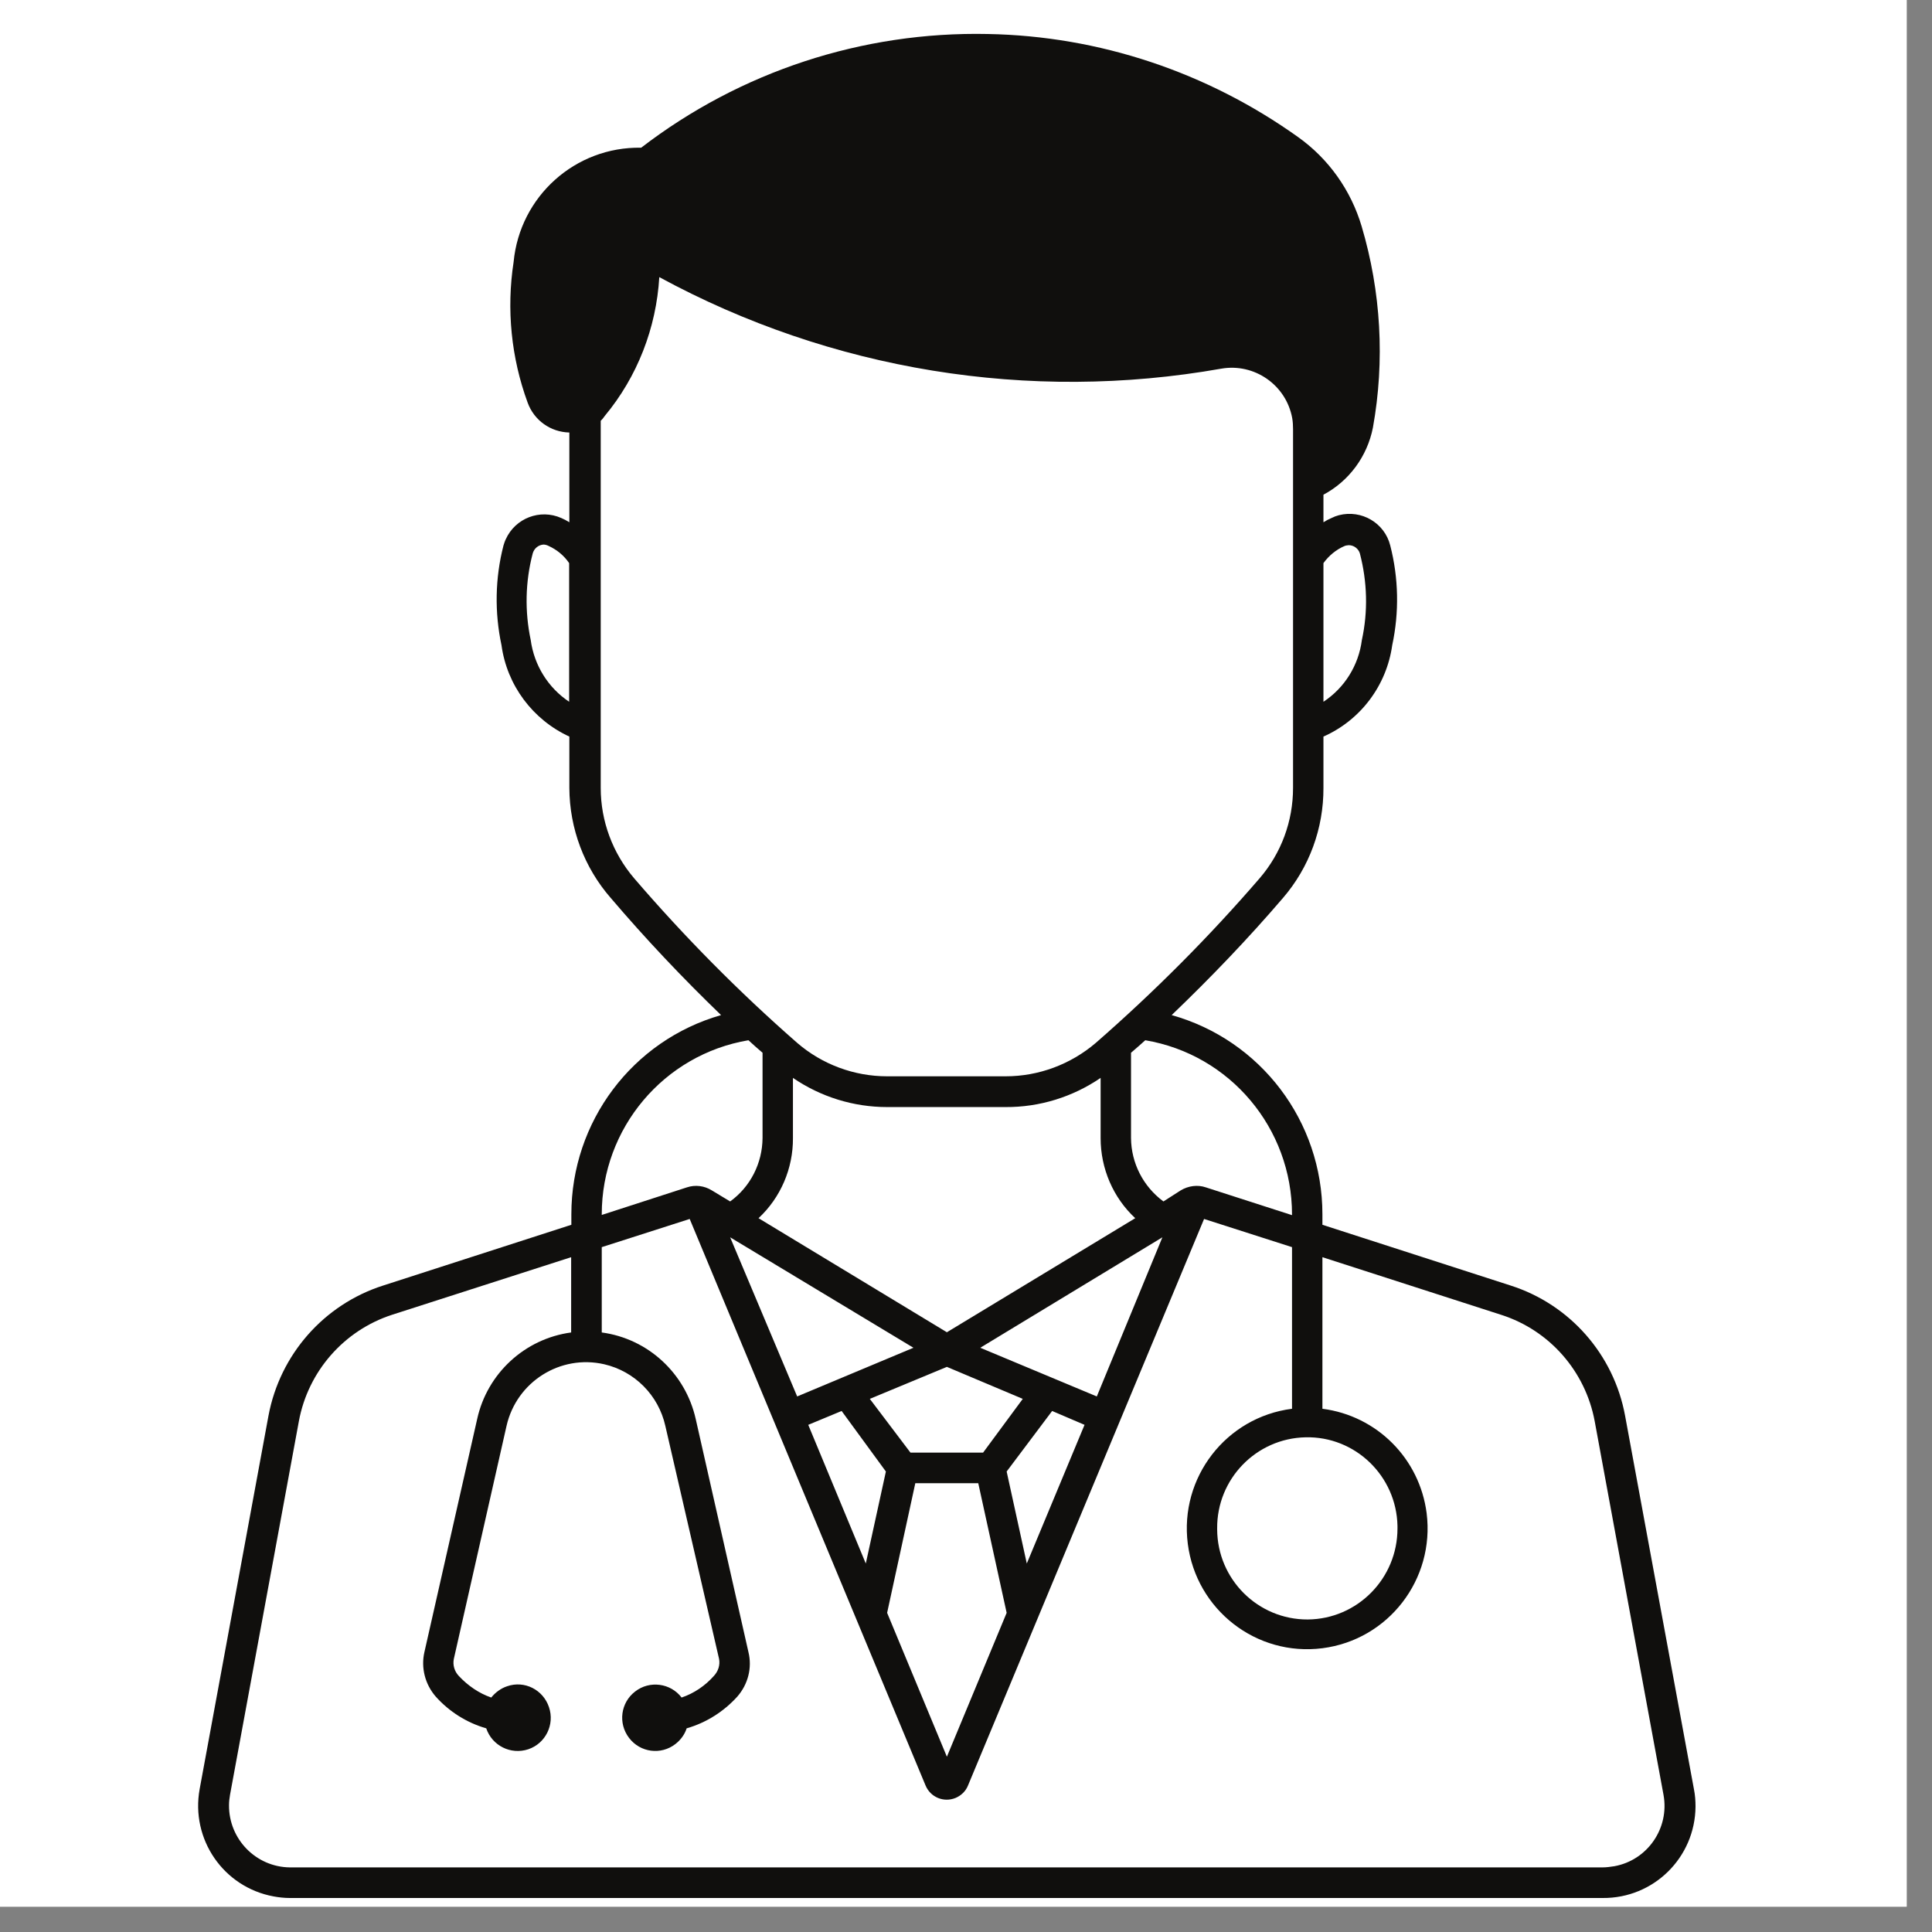
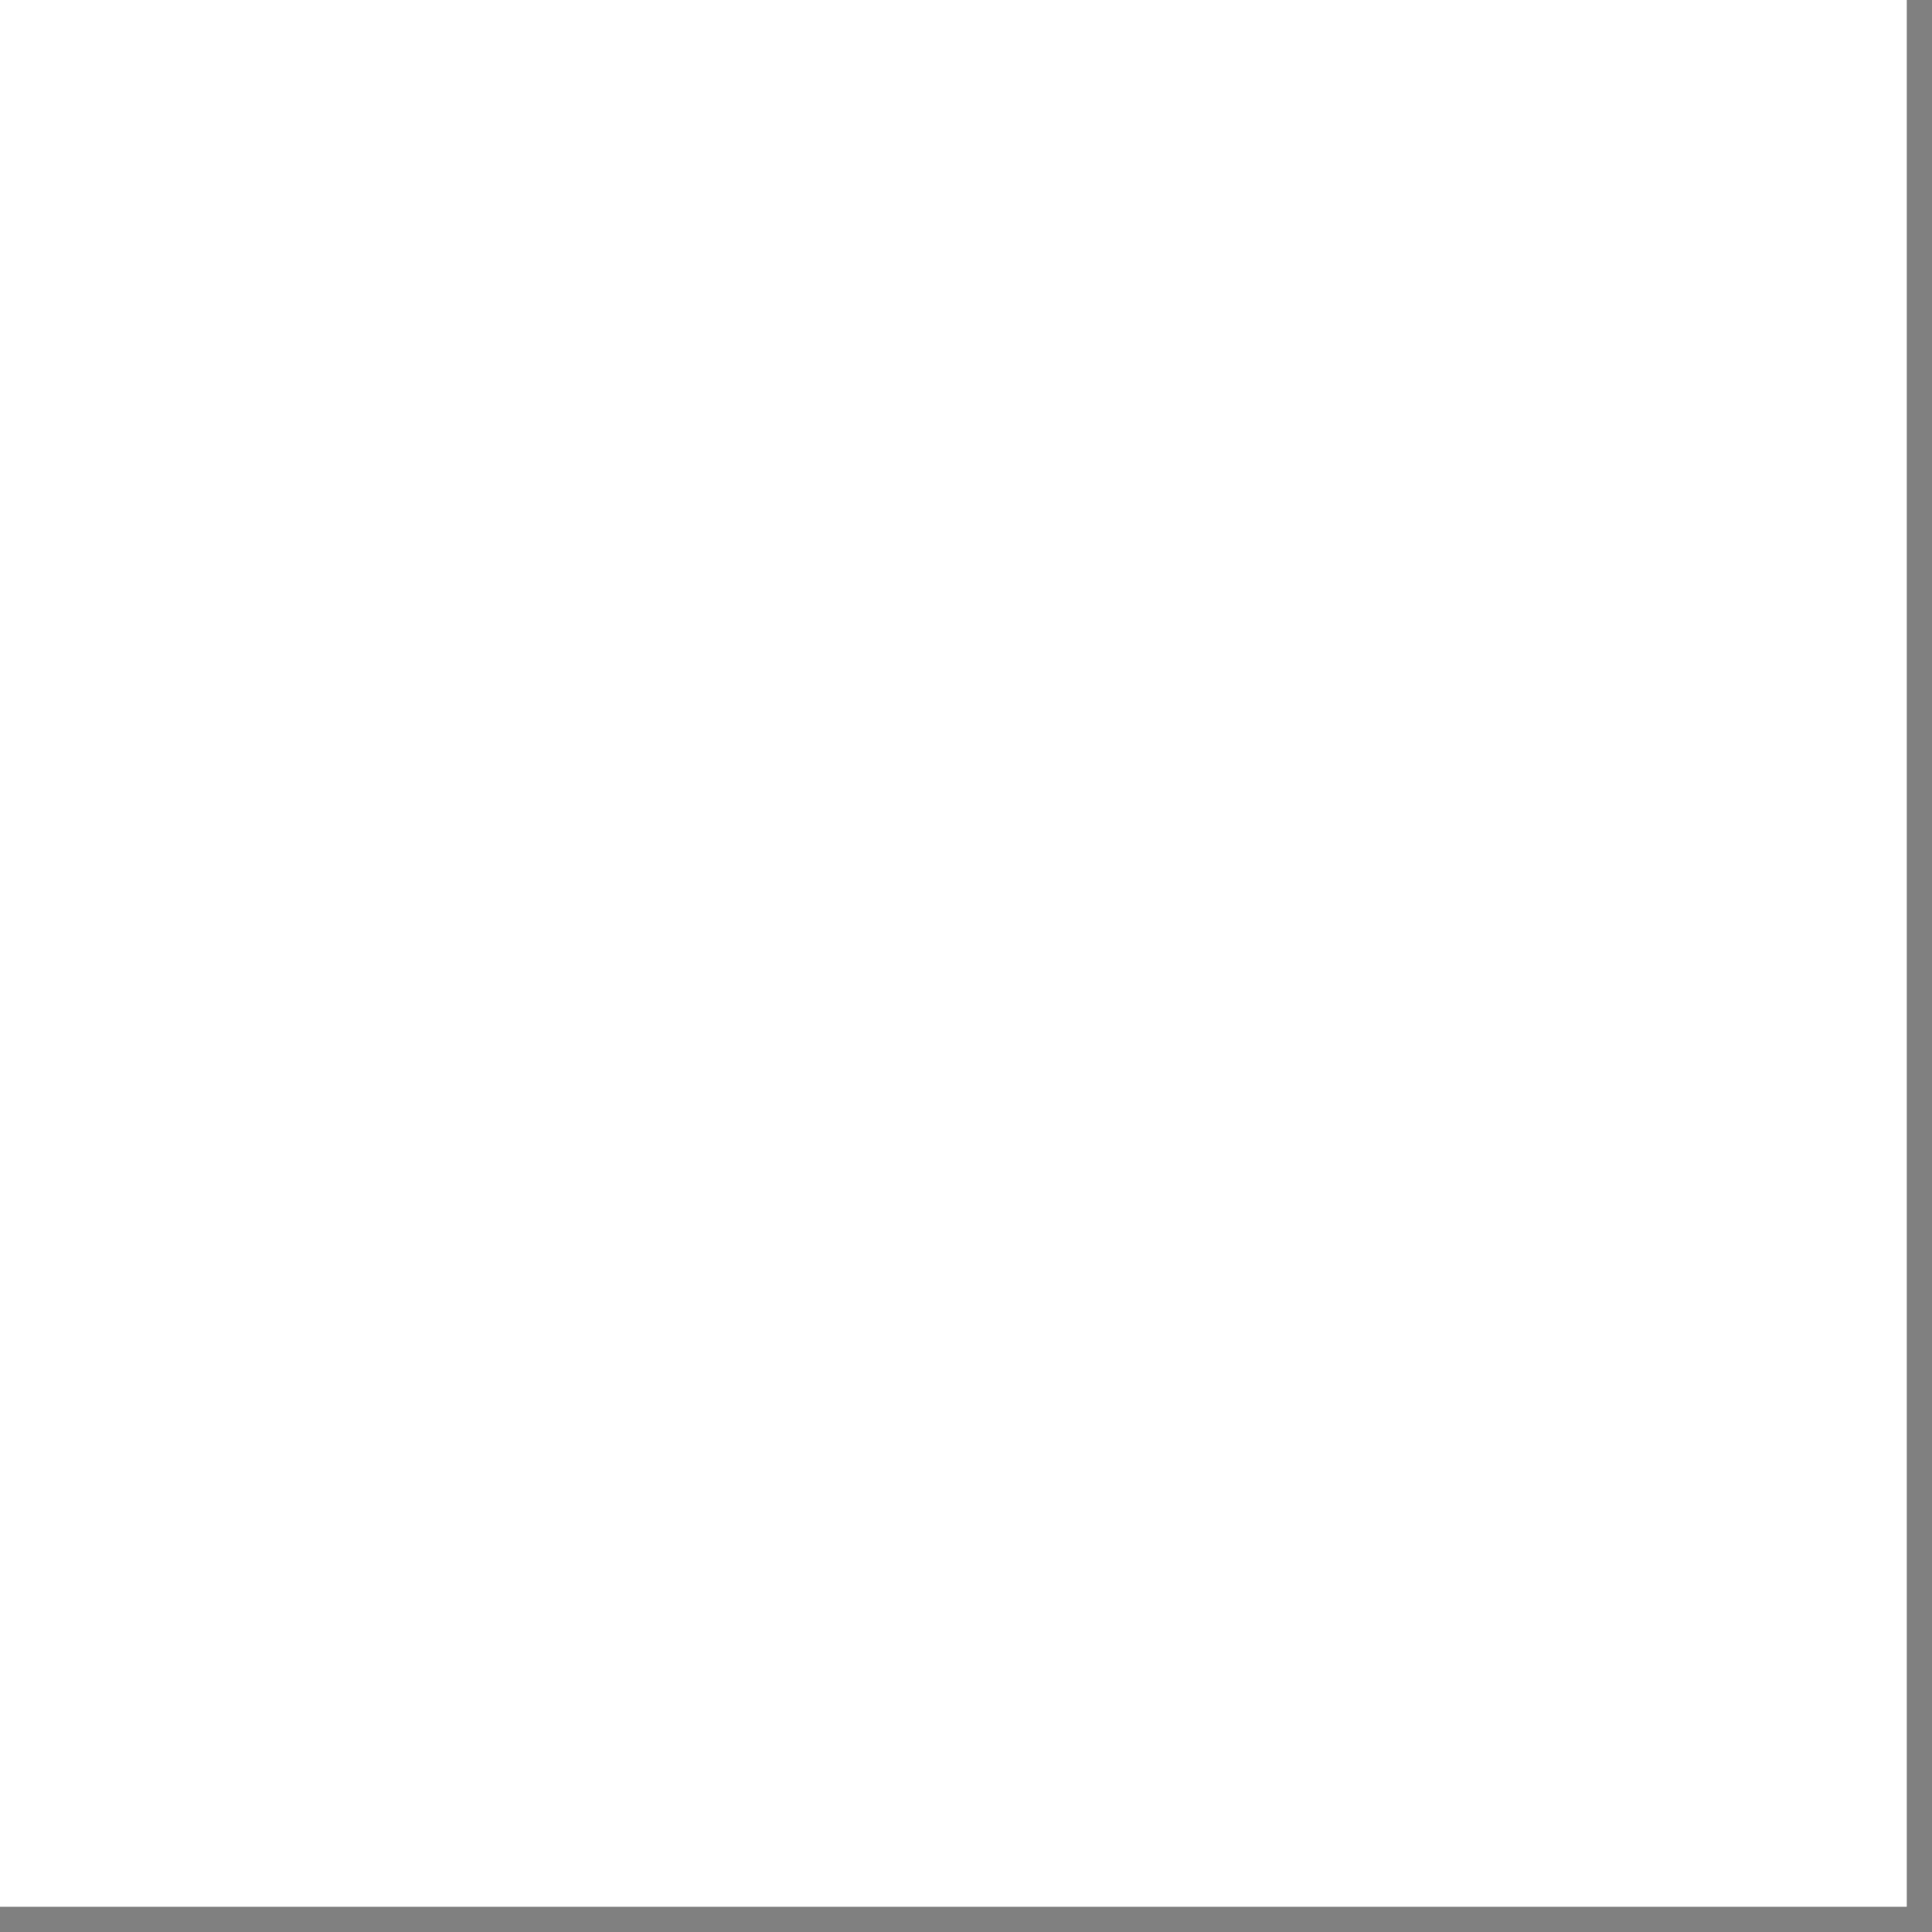
<svg xmlns="http://www.w3.org/2000/svg" width="50" zoomAndPan="magnify" viewBox="0 0 37.5 37.5" height="50" preserveAspectRatio="xMidYMid meet" version="1.0">
  <rect x="0" y="0" width="37.5" height="37.5" fill="#808080" stroke="none" />
  <defs>
    <clipPath id="8440829835">
      <path d="M 0 0 L 37.008 0 L 37.008 37.008 L 0 37.008 Z M 0 0 " clip-rule="nonzero" />
    </clipPath>
    <clipPath id="33518ba86f">
-       <path d="M 3.477 0.574 L 33 0.574 L 33 36.84 L 3.477 36.84 Z M 3.477 0.574 " clip-rule="nonzero" />
-     </clipPath>
+       </clipPath>
  </defs>
  <g clip-path="url(#8440829835)">
    <path fill="#ffffff" d="M 0 0 L 37.008 0 L 37.008 37.008 L 0 37.008 Z M 0 0 " fill-opacity="1" fill-rule="nonzero" />
    <path fill="#ffffff" d="M 0 0 L 37.008 0 L 37.008 37.008 L 0 37.008 Z M 0 0 " fill-opacity="1" fill-rule="nonzero" />
  </g>
  <g clip-path="url(#33518ba86f)">
-     <path fill="#100f0d" d="M 17.766 28.789 L 18.988 28.789 L 19.539 31.305 L 18.379 34.098 L 17.219 31.305 Z M 25.34 27.898 C 26.305 27.875 27.105 28.648 27.125 29.617 C 27.125 29.633 27.125 29.652 27.125 29.668 C 27.125 30.637 26.348 31.426 25.383 31.434 C 24.418 31.438 23.629 30.656 23.625 29.684 C 23.625 29.68 23.625 29.676 23.625 29.668 C 23.617 28.707 24.383 27.918 25.34 27.898 Z M 20.422 27.387 L 21.051 27.656 L 19.93 30.348 L 19.539 28.562 Z M 16.336 27.387 L 17.195 28.562 L 16.805 30.348 L 15.688 27.656 Z M 18.379 26.531 L 19.852 27.152 L 19.082 28.195 L 17.672 28.195 L 16.883 27.152 Z M 22.562 24.016 L 21.289 27.105 L 19.027 26.16 Z M 14.172 24.016 L 17.73 26.16 L 15.473 27.105 Z M 13.387 23.66 L 17.965 34.656 C 18.059 34.883 18.316 34.992 18.547 34.898 C 18.656 34.852 18.746 34.766 18.789 34.656 L 23.371 23.66 L 25.078 24.207 L 25.078 27.344 C 23.797 27.508 22.891 28.68 23.055 29.965 C 23.219 31.246 24.387 32.156 25.668 31.992 C 26.949 31.828 27.852 30.656 27.691 29.371 C 27.555 28.312 26.727 27.48 25.668 27.344 L 25.668 24.402 L 29.145 25.523 C 30.078 25.824 30.773 26.617 30.953 27.586 L 32.289 34.84 C 32.406 35.484 31.98 36.105 31.336 36.223 C 31.262 36.234 31.184 36.246 31.109 36.246 L 5.625 36.246 C 4.969 36.238 4.441 35.699 4.445 35.039 C 4.445 34.973 4.453 34.902 4.465 34.836 L 5.801 27.586 C 5.98 26.617 6.676 25.824 7.609 25.52 L 11.086 24.402 L 11.086 25.863 C 10.188 25.984 9.457 26.656 9.262 27.543 L 8.238 32.066 C 8.168 32.371 8.25 32.691 8.457 32.93 C 8.719 33.223 9.059 33.438 9.438 33.547 C 9.551 33.883 9.914 34.066 10.254 33.953 C 10.59 33.84 10.77 33.473 10.656 33.137 C 10.543 32.797 10.18 32.613 9.844 32.73 C 9.723 32.77 9.617 32.848 9.535 32.949 C 9.297 32.867 9.082 32.719 8.906 32.531 C 8.82 32.441 8.785 32.316 8.809 32.199 L 9.832 27.676 C 10.027 26.82 10.875 26.285 11.727 26.48 C 12.32 26.617 12.781 27.082 12.914 27.676 L 13.957 32.199 C 13.98 32.316 13.941 32.441 13.855 32.531 C 13.688 32.719 13.473 32.867 13.23 32.949 C 13.016 32.668 12.609 32.613 12.328 32.832 C 12.047 33.047 11.992 33.449 12.211 33.734 C 12.426 34.016 12.828 34.07 13.109 33.852 C 13.211 33.773 13.289 33.668 13.328 33.547 C 13.707 33.438 14.047 33.223 14.312 32.93 C 14.52 32.691 14.602 32.371 14.527 32.066 L 13.504 27.543 C 13.305 26.656 12.578 25.984 11.68 25.863 L 11.68 24.207 Z M 15.391 20.922 C 15.934 21.293 16.57 21.488 17.219 21.488 L 19.52 21.488 C 20.176 21.492 20.82 21.293 21.363 20.922 L 21.363 22.09 C 21.363 22.68 21.605 23.246 22.035 23.645 L 18.379 25.859 L 14.723 23.645 C 15.152 23.246 15.395 22.68 15.391 22.09 Z M 22.23 20.191 C 23.875 20.469 25.078 21.898 25.078 23.574 L 25.078 23.586 L 23.406 23.047 C 23.246 22.992 23.066 23.016 22.918 23.105 L 22.582 23.32 C 22.191 23.031 21.957 22.578 21.953 22.09 L 21.953 20.434 C 22.047 20.352 22.141 20.273 22.23 20.191 Z M 14.527 20.191 C 14.617 20.273 14.707 20.355 14.801 20.434 L 14.801 22.09 C 14.797 22.578 14.566 23.035 14.172 23.32 L 13.816 23.105 C 13.672 23.016 13.496 22.992 13.332 23.047 L 11.68 23.582 L 11.68 23.57 C 11.68 21.898 12.883 20.469 14.527 20.191 Z M 26.18 10.582 C 26.277 10.582 26.367 10.648 26.395 10.742 C 26.539 11.293 26.555 11.867 26.434 12.422 C 26.371 12.914 26.098 13.352 25.688 13.621 L 25.688 10.93 C 25.793 10.785 25.934 10.668 26.098 10.598 C 26.125 10.586 26.152 10.586 26.18 10.582 Z M 10.547 10.57 C 10.586 10.57 10.621 10.582 10.652 10.598 C 10.812 10.672 10.949 10.785 11.047 10.93 L 11.047 13.621 C 10.637 13.348 10.367 12.91 10.301 12.422 C 10.184 11.867 10.195 11.293 10.34 10.742 C 10.367 10.645 10.449 10.578 10.547 10.57 Z M 12.797 5.379 C 16.129 7.188 19.973 7.816 23.703 7.156 C 24.348 7.043 24.965 7.473 25.082 8.117 C 25.094 8.188 25.098 8.258 25.098 8.328 L 25.098 15.293 C 25.098 15.938 24.871 16.555 24.453 17.043 C 23.469 18.184 22.406 19.25 21.27 20.242 C 20.781 20.66 20.16 20.891 19.52 20.891 L 17.219 20.891 C 16.578 20.891 15.957 20.66 15.473 20.242 C 14.34 19.25 13.285 18.184 12.305 17.043 C 11.891 16.555 11.66 15.938 11.66 15.293 L 11.66 8.168 C 11.688 8.141 11.715 8.109 11.738 8.074 C 12.371 7.312 12.738 6.367 12.797 5.379 Z M 19.172 0.66 C 16.742 0.609 14.371 1.387 12.445 2.867 C 11.168 2.844 10.09 3.809 9.969 5.086 C 9.828 6.004 9.922 6.945 10.242 7.816 C 10.367 8.16 10.688 8.387 11.051 8.395 L 11.051 10.137 C 11 10.105 10.949 10.078 10.895 10.055 C 10.48 9.871 10 10.059 9.816 10.469 C 9.797 10.508 9.785 10.551 9.773 10.586 C 9.609 11.219 9.598 11.887 9.734 12.523 C 9.84 13.301 10.34 13.969 11.051 14.297 L 11.051 15.293 C 11.055 16.082 11.34 16.84 11.855 17.43 C 12.531 18.223 13.246 18.98 13.996 19.703 C 12.273 20.195 11.09 21.773 11.09 23.57 L 11.09 23.773 L 7.434 24.953 C 6.289 25.32 5.434 26.289 5.211 27.48 L 3.875 34.727 C 3.699 35.699 4.336 36.629 5.309 36.809 C 5.41 36.828 5.52 36.84 5.625 36.84 L 31.109 36.84 C 32.098 36.848 32.902 36.055 32.91 35.066 C 32.91 34.953 32.902 34.84 32.879 34.727 L 31.543 27.48 C 31.324 26.289 30.469 25.32 29.324 24.953 L 25.668 23.773 L 25.668 23.57 C 25.668 21.766 24.473 20.188 22.742 19.703 C 23.496 18.98 24.223 18.223 24.902 17.43 C 25.414 16.836 25.691 16.078 25.688 15.293 L 25.688 14.297 C 26.41 13.977 26.914 13.305 27.023 12.523 C 27.16 11.887 27.148 11.219 26.984 10.586 C 26.875 10.152 26.43 9.887 25.988 10 C 25.941 10.012 25.891 10.031 25.844 10.055 C 25.789 10.078 25.738 10.105 25.688 10.137 L 25.688 9.602 C 26.188 9.336 26.539 8.855 26.648 8.301 C 26.883 7 26.805 5.66 26.43 4.395 C 26.223 3.695 25.789 3.082 25.195 2.66 C 23.434 1.402 21.336 0.699 19.172 0.66 " fill-opacity="1" fill-rule="nonzero" />
-   </g>
+     </g>
</svg>